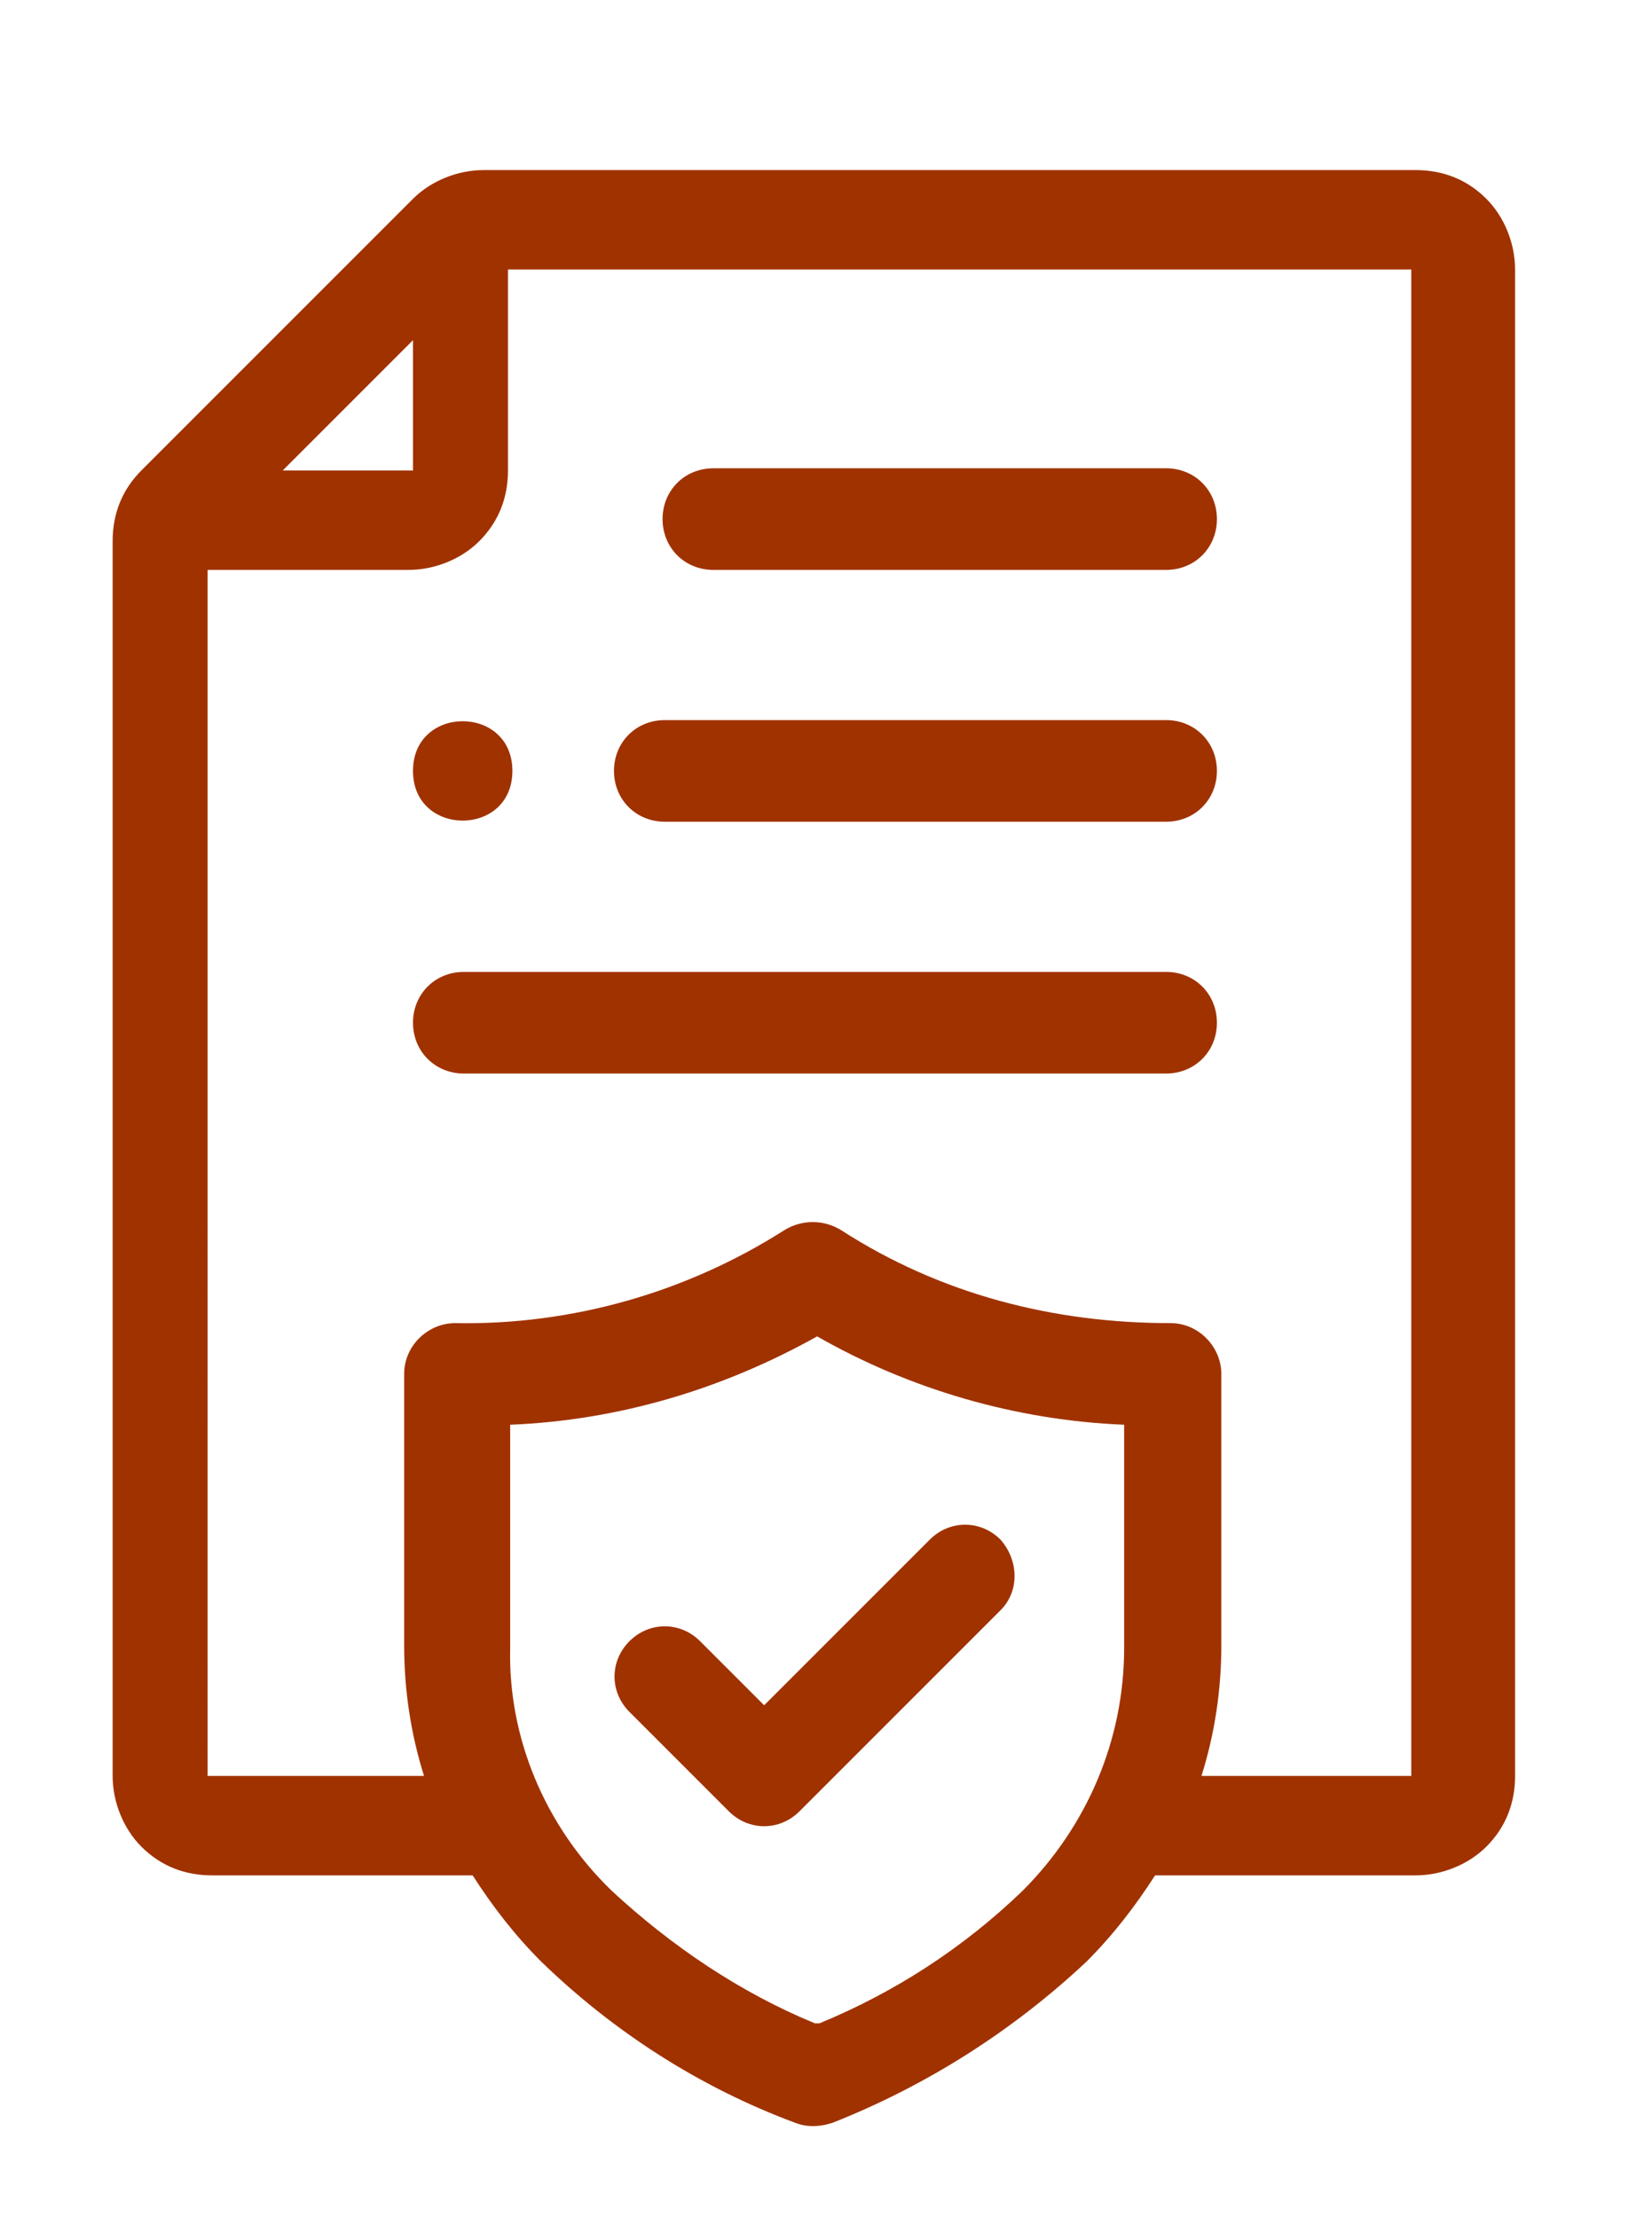
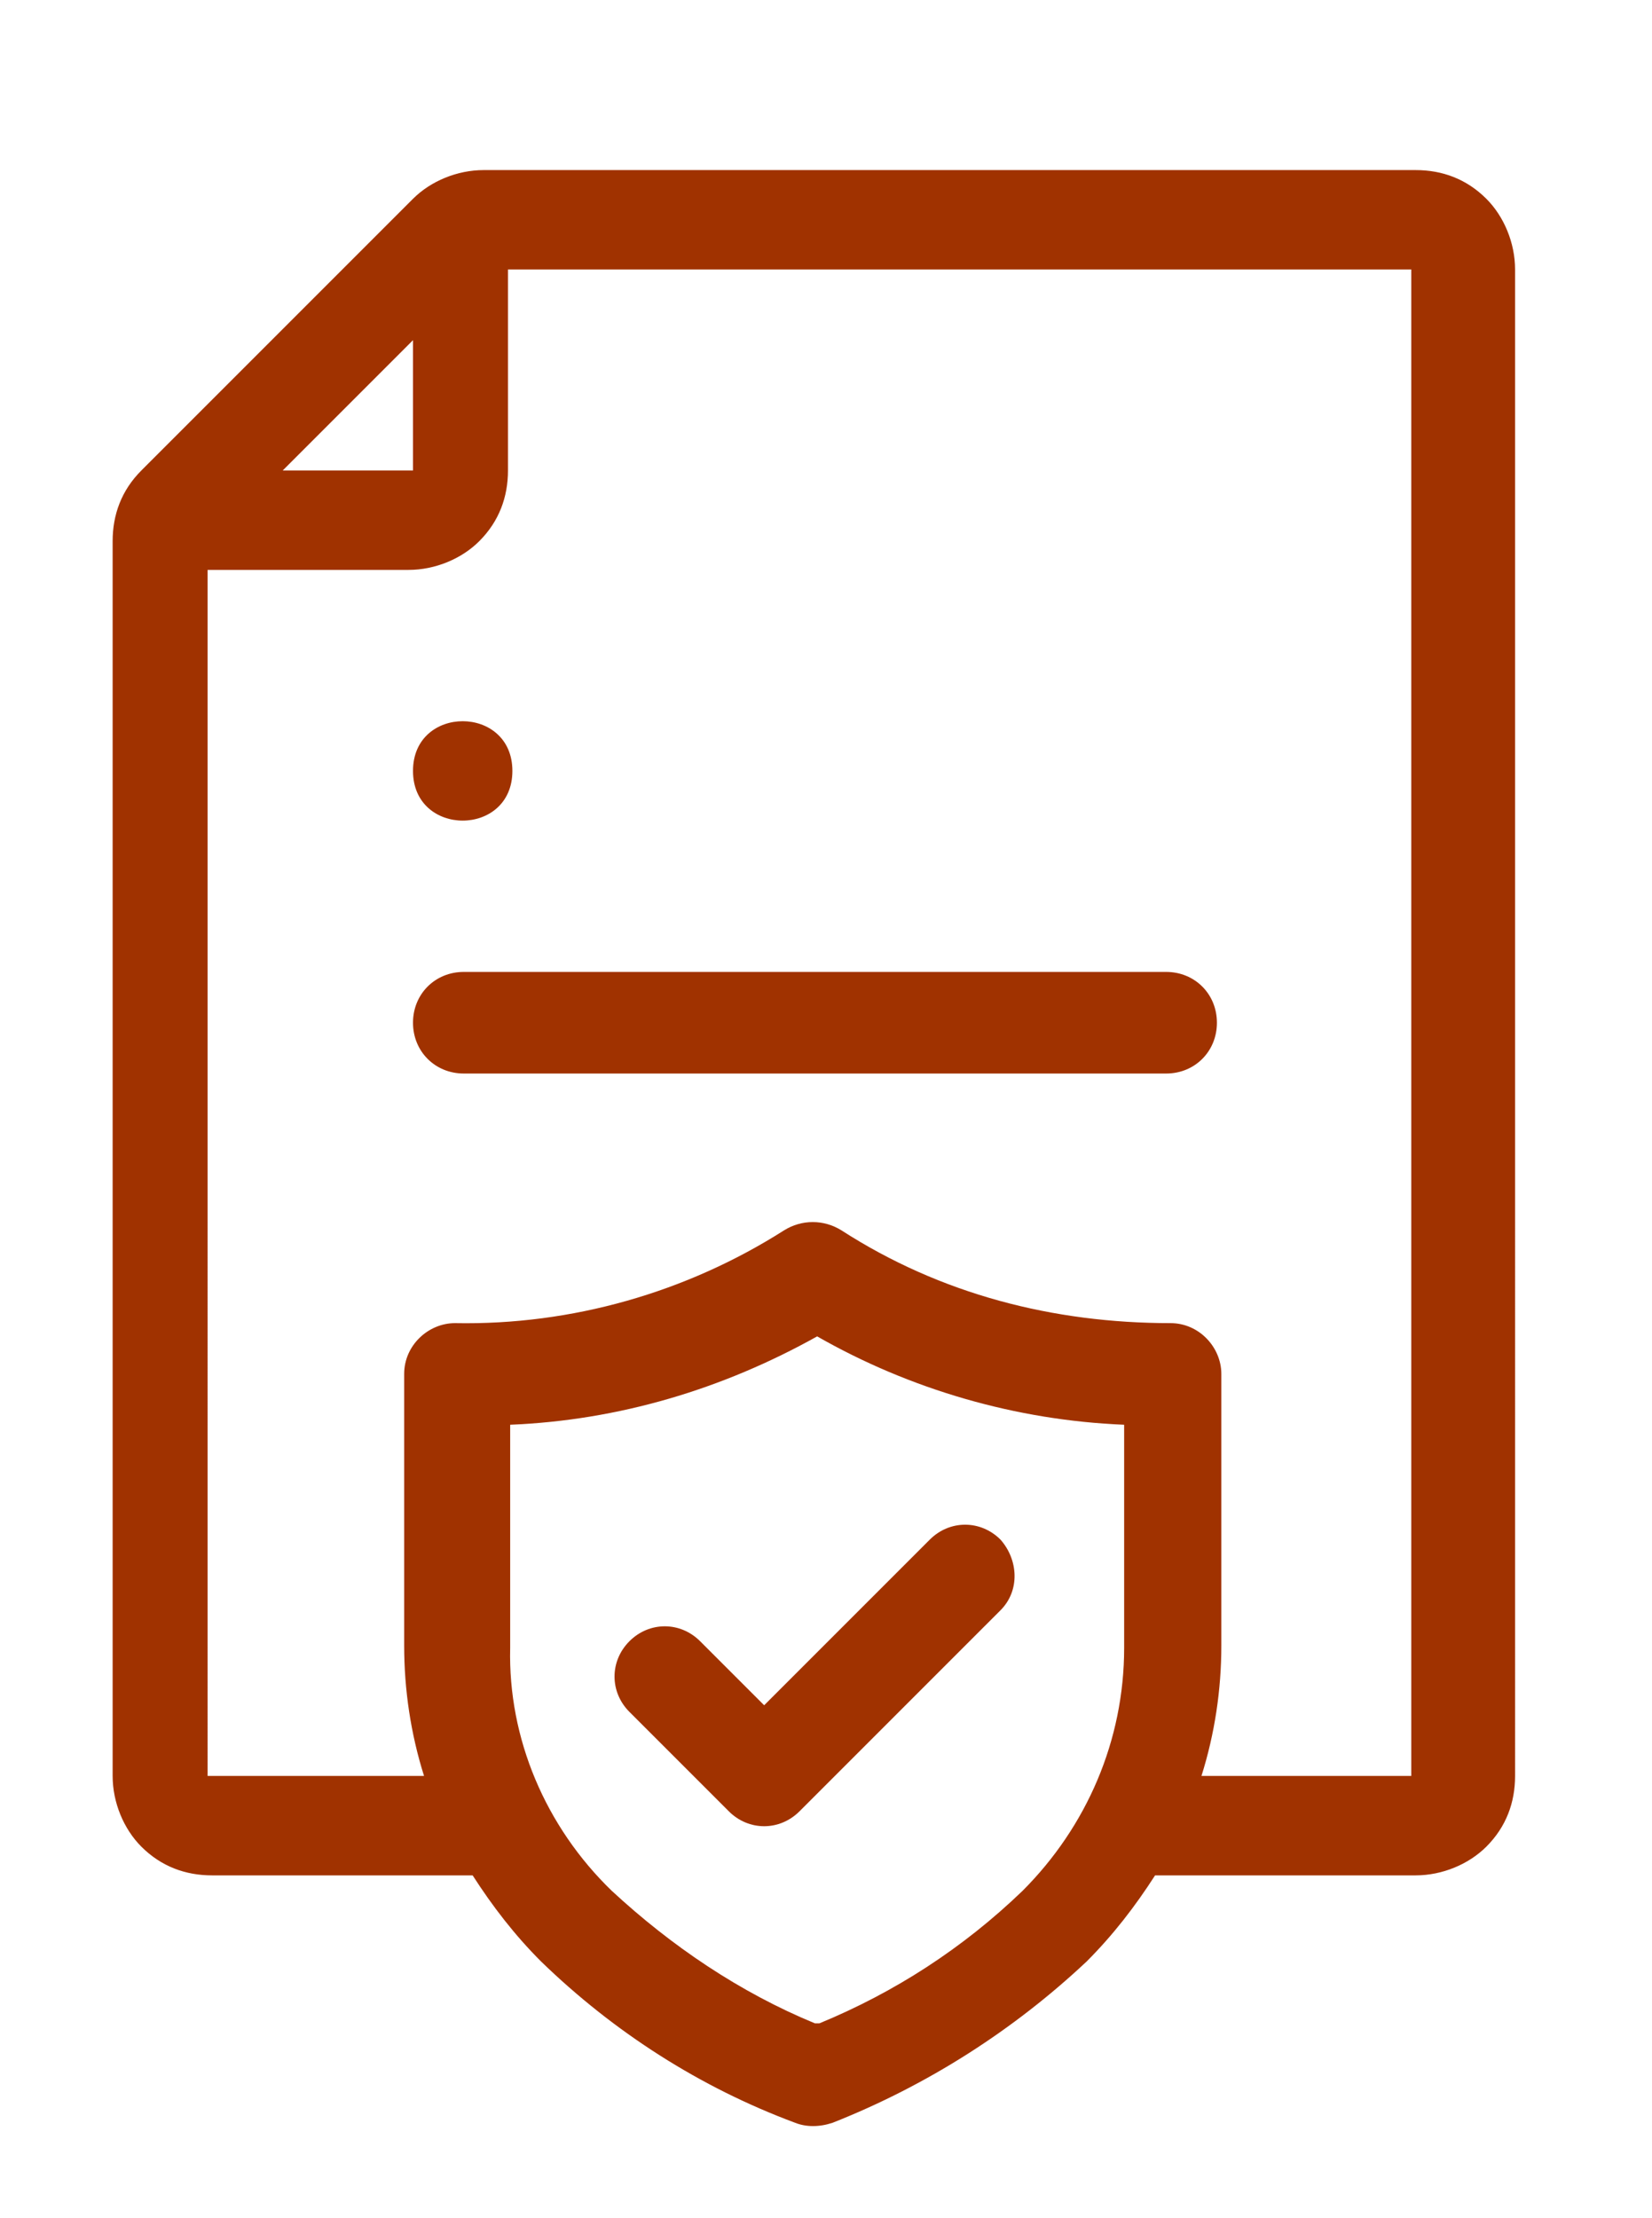
<svg xmlns="http://www.w3.org/2000/svg" id="Calque_1" data-name="Calque 1" viewBox="0 0 74.8 100.4">
  <defs>
    <style>      .cls-1 {        fill: #a03200;        stroke-width: 0px;      }    </style>
  </defs>
  <path class="cls-1" d="M23.2,34.9c0,3-4.5,3-4.5,0s4.5-3,4.5,0" />
  <path class="cls-1" d="M64.2,7.7H21.9c-1.2,0-2.4.5-3.2,1.3l-12.3,12.3c-.9.9-1.3,2-1.3,3.2v55.9c0,1.2.5,2.4,1.3,3.2.9.9,2,1.3,3.2,1.3h11.8c.9,1.4,1.9,2.7,3.1,3.9,3.3,3.2,7.2,5.7,11.5,7.3.5.2,1.1.2,1.7,0,4.3-1.7,8.2-4.2,11.5-7.3,1.2-1.2,2.2-2.5,3.1-3.9h11.8c1.2,0,2.4-.5,3.2-1.3.9-.9,1.3-2,1.3-3.2V12.2c0-1.2-.5-2.4-1.3-3.2-.9-.9-2-1.3-3.2-1.3h0ZM18.7,15.4v5.9h-5.9l5.9-5.9ZM36.9,91.6c-3.4-1.4-6.5-3.5-9.2-6-3-2.9-4.7-6.9-4.6-11v-10.1c4.9-.2,9.6-1.6,13.9-4,4.2,2.4,9,3.8,13.9,4v10.1c0,4.2-1.7,8.1-4.6,11-2.7,2.6-5.8,4.6-9.2,6h-.2ZM64.2,80.4h-9.8c.6-1.9.9-3.9.9-5.9v-12.3c0-1.2-1-2.3-2.3-2.3-5.3,0-10.4-1.3-14.9-4.2-.8-.5-1.8-.5-2.6,0-4.4,2.8-9.6,4.3-14.9,4.2-1.2,0-2.3,1-2.3,2.3v12.3c0,2,.3,4,.9,5.9h-9.8V25.8h9.1c1.2,0,2.4-.5,3.2-1.3.9-.9,1.3-2,1.3-3.2v-9.1h40.9v68.2s.3,0,.3,0Z" />
-   <path class="cls-1" d="M32.3,25.8h20.5c1.3,0,2.3-1,2.3-2.3s-1-2.3-2.3-2.3h-20.5c-1.3,0-2.3,1-2.3,2.3s1,2.3,2.3,2.3Z" />
-   <path class="cls-1" d="M30.1,37.2h22.7c1.3,0,2.3-1,2.3-2.3s-1-2.3-2.3-2.3h-22.7c-1.3,0-2.3,1-2.3,2.3s1,2.3,2.3,2.3Z" />
  <path class="cls-1" d="M52.8,44h-31.8c-1.3,0-2.3,1-2.3,2.3s1,2.3,2.3,2.3h31.8c1.3,0,2.3-1,2.3-2.3s-1-2.3-2.3-2.3Z" />
  <path class="cls-1" d="M42.1,69.7l-7.5,7.5-2.9-2.9c-.9-.9-2.3-.9-3.2,0-.9.9-.9,2.3,0,3.2l4.5,4.5c.9.9,2.3.9,3.2,0l9.1-9.1c.9-.9.8-2.3,0-3.2-.9-.9-2.3-.9-3.2,0h0Z" />
</svg>